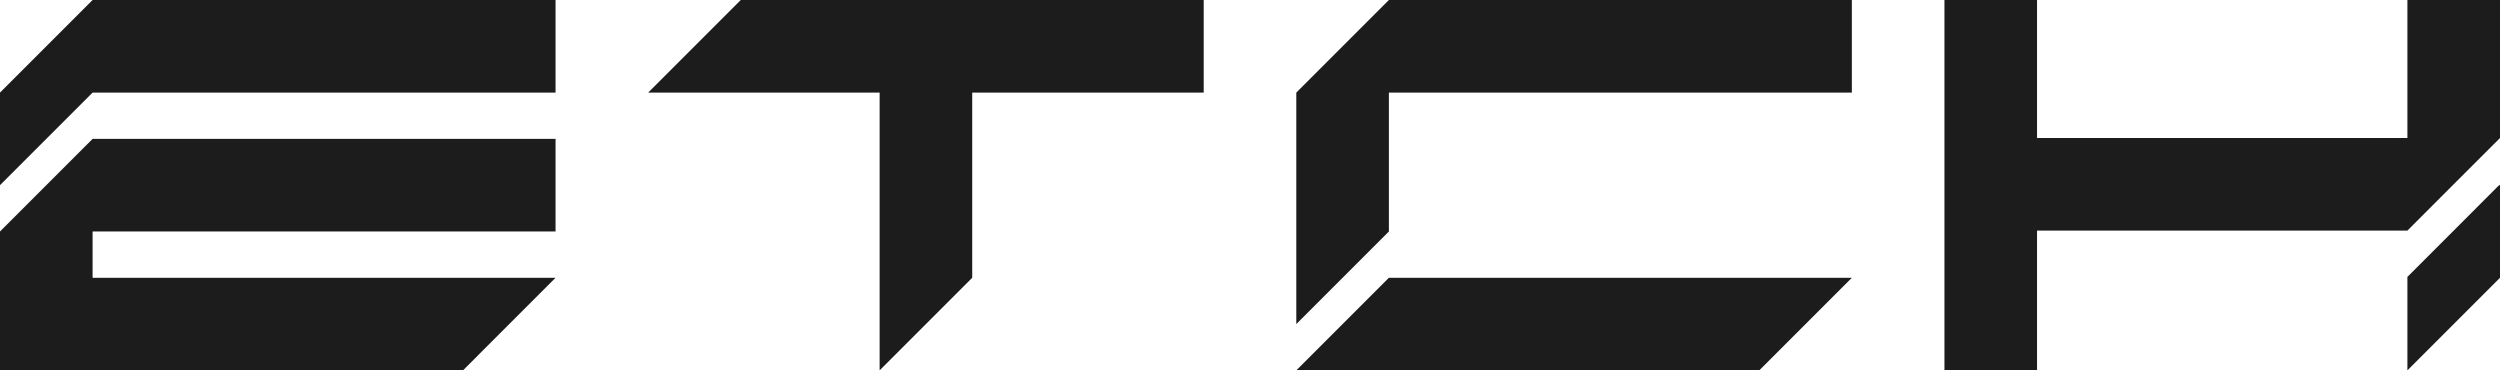
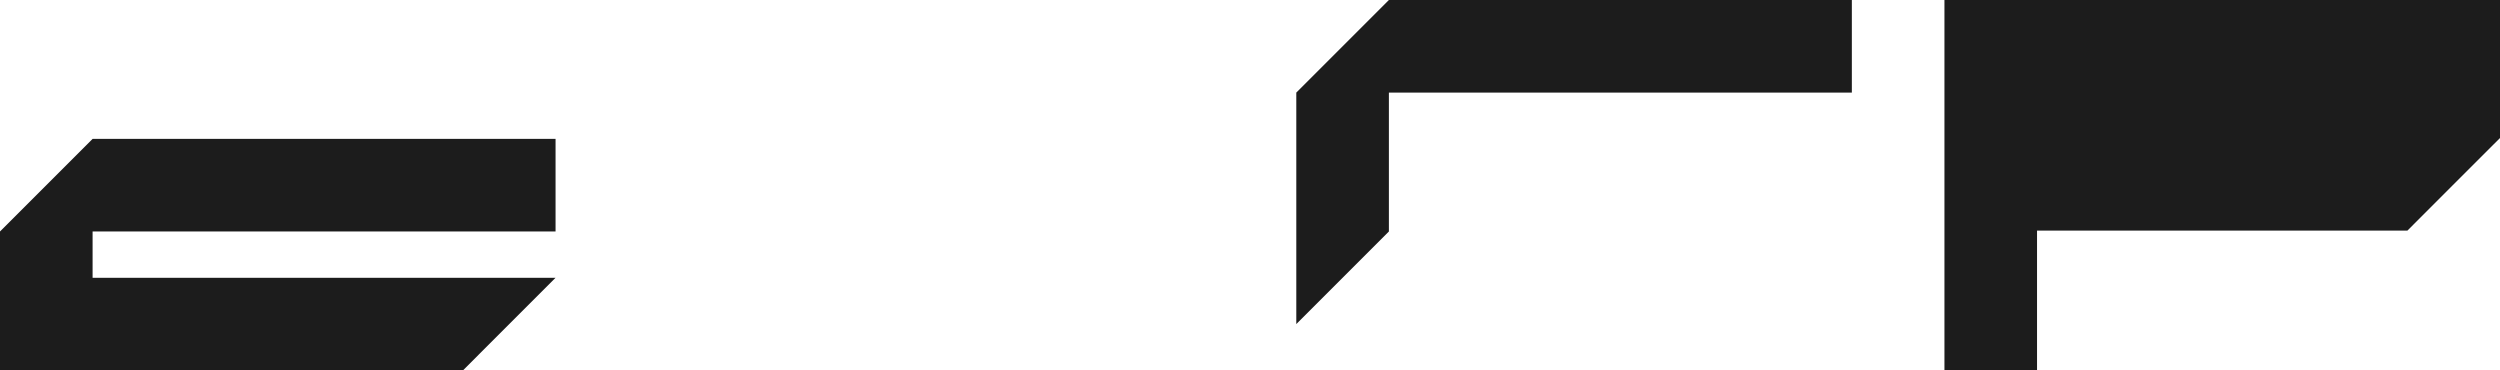
<svg xmlns="http://www.w3.org/2000/svg" width="540" height="80" viewBox="0 0 540 80" fill="none">
  <g clip-path="url(#clip0_2042_64)">
-     <path d="M120 0V20H20L0 39.99V20L20 0H120Z" fill="#1C1C1C" />
    <path d="M400 0V20H300V50L280 70V20L300 0H400Z" fill="#1C1C1C" />
-     <path d="M540 0V29.81L529.8 40L520 49.81H440V80H420V0H440V29.81H520V0H540Z" fill="#1C1C1C" />
-     <path d="M260 0V20H210V60L190 80V20H140L160 0H260Z" fill="#1C1C1C" />
+     <path d="M540 0V29.81L529.8 40L520 49.81H440V80H420V0H440H520V0H540Z" fill="#1C1C1C" />
    <path d="M20 50V60H120L100 80H0V50L20 30H120V50H20Z" fill="#1C1C1C" />
-     <path d="M400 60L380 80H280L300 60H400Z" fill="#1C1C1C" />
-     <path d="M540 40V60L520 80V59.81L539.8 40H540Z" fill="#1C1C1C" />
  </g>
  <defs>
    <filter id="filter0_d_2042_64" x="518" y="40" width="24" height="44" color-interpolation-filters="sRGB">
      <feFlood flood-opacity="0" result="BackgroundImageFix" />
      <feColorMatrix in="SourceAlpha" type="matrix" values="0 0 0 0 0 0 0 0 0 0 0 0 0 0 0 0 0 0 127 0" result="hardAlpha" />
      <feOffset dy="2" />
      <feGaussianBlur stdDeviation="1" />
      <feComposite in2="hardAlpha" operator="out" />
      <feColorMatrix type="matrix" values="0 0 0 0 0 0 0 0 0 0 0 0 0 0 0 0 0 0 0.25 0" />
      <feBlend mode="normal" in2="BackgroundImageFix" result="effect1_dropShadow_2042_64" />
      <feBlend mode="normal" in="SourceGraphic" in2="effect1_dropShadow_2042_64" result="shape" />
    </filter>
    <clipPath id="clip0_2042_64">
      <rect width="540" height="80" fill="white" />
    </clipPath>
  </defs>
</svg>